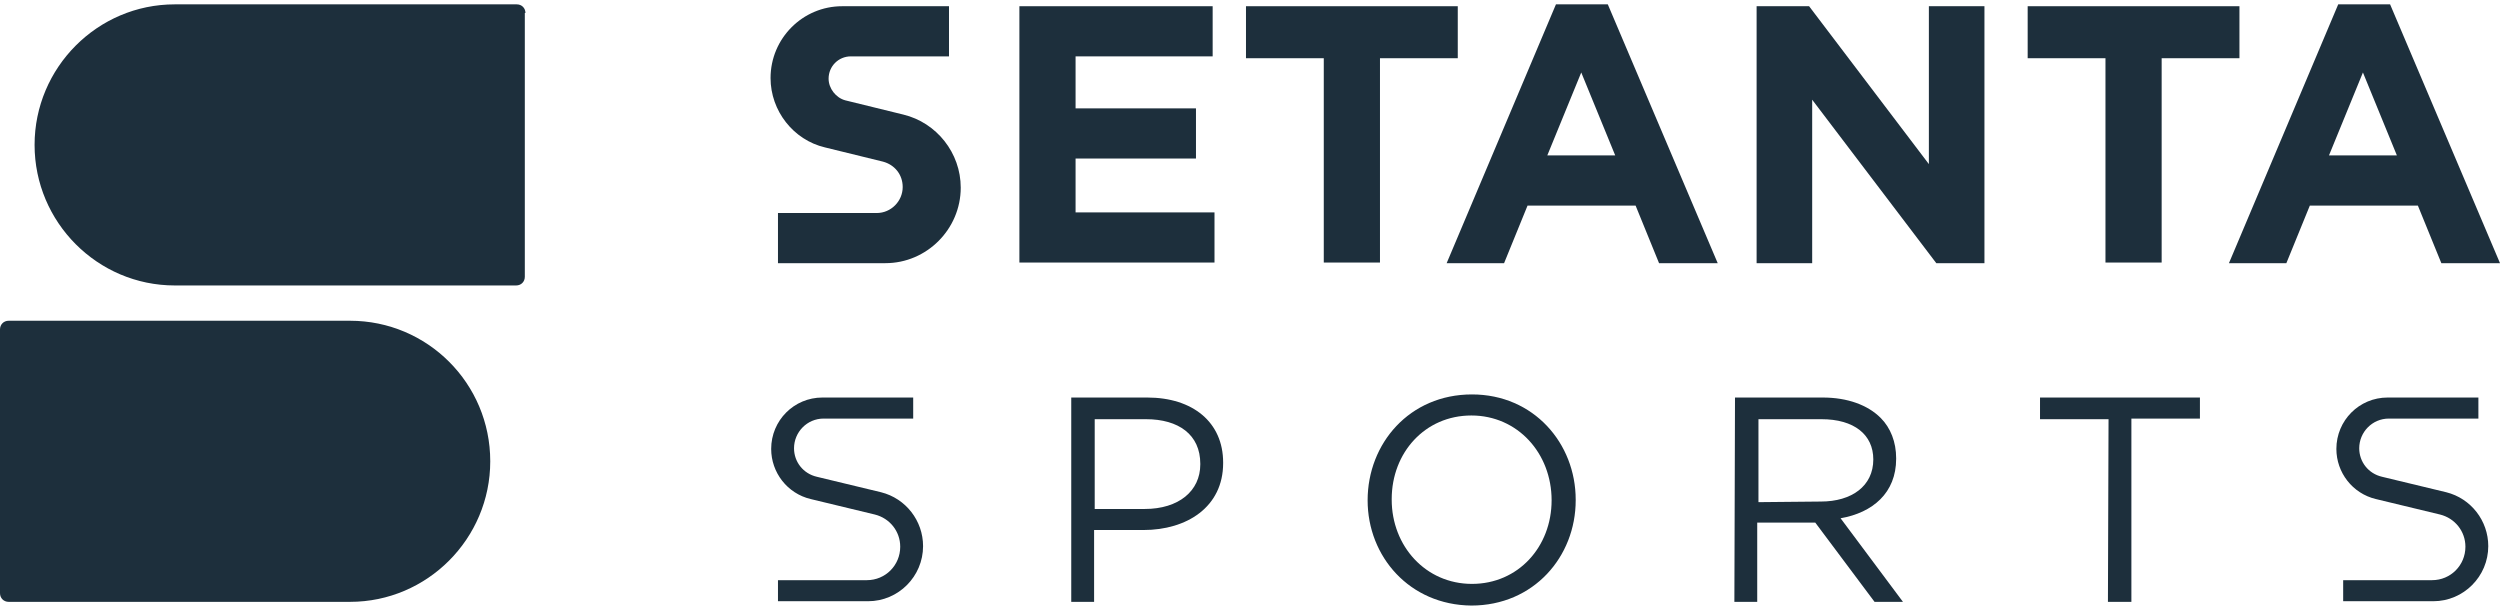
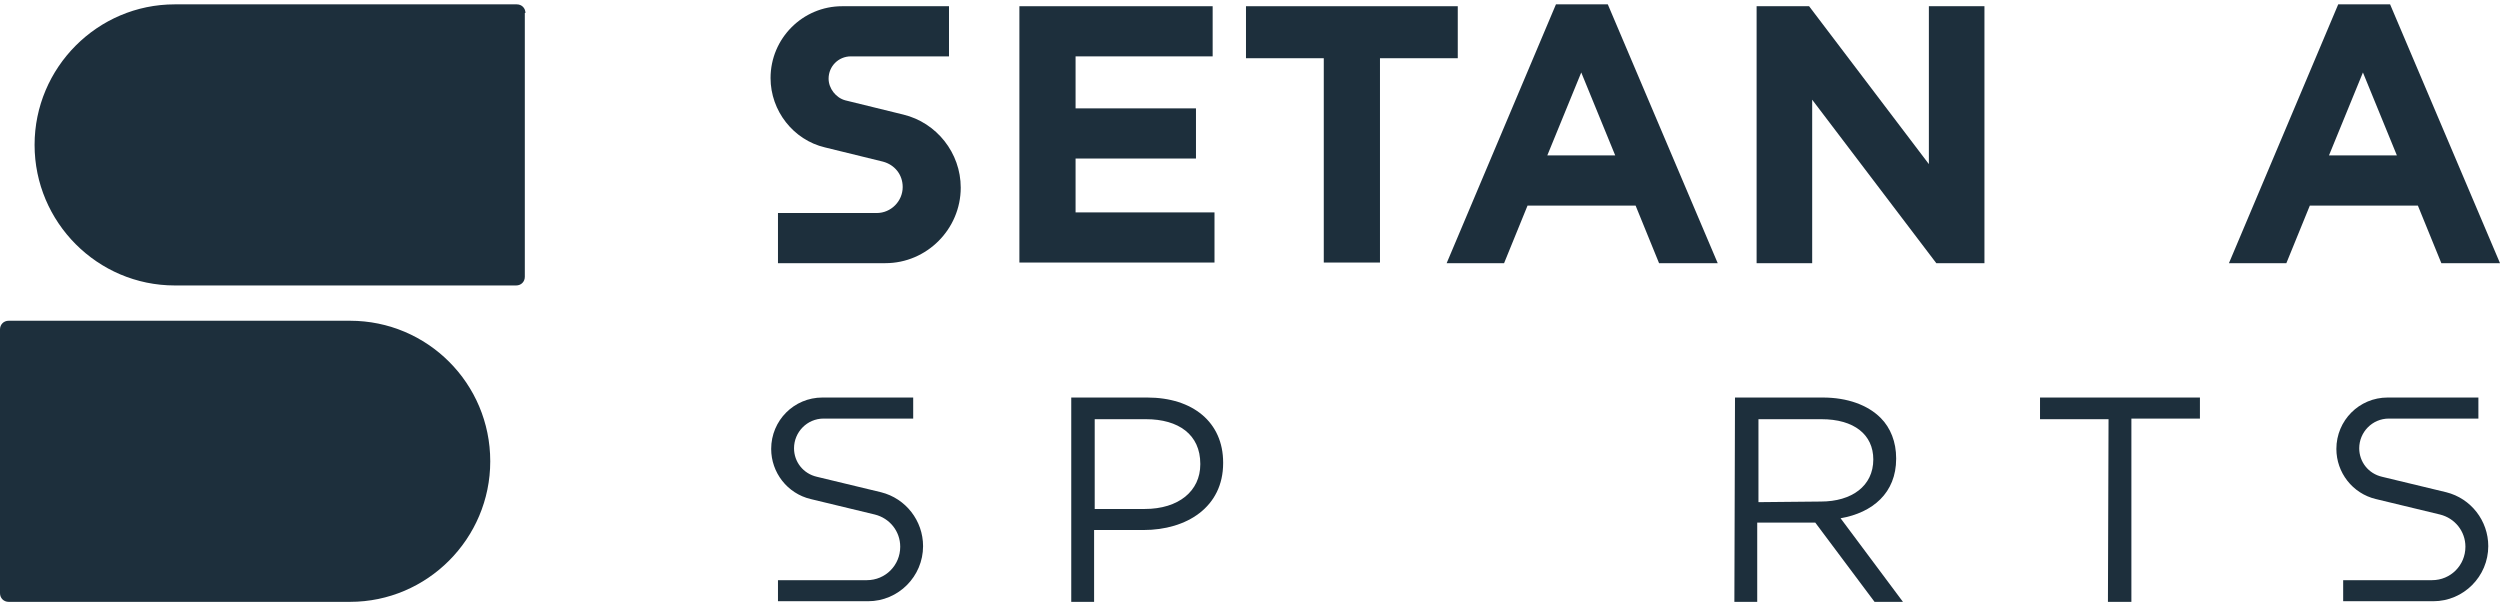
<svg xmlns="http://www.w3.org/2000/svg" width="180" height="44" viewBox="0 0 180 44" fill="none">
  <path d="M73.396 0.448H87.311V4.059H77.441V7.803H86.11V11.414H77.441V15.293H87.444V18.903H73.396V0.448Z" fill="#1D2F3C" />
  <path d="M95.312 4.192H89.711V0.448H104.959V4.192H99.358V18.903H95.312V4.192Z" fill="#1D2F3C" />
  <path d="M112.028 0.314H115.762L123.675 18.948H119.452L117.763 14.802H109.983L108.294 18.948H104.159L112.028 0.314ZM116.296 11.191L113.85 5.218L111.405 11.191H116.296Z" fill="#1D2F3C" />
  <path d="M126.521 0.448H130.255L138.879 11.815V0.448H142.88V18.948H139.413L130.477 7.179V18.948H126.476V0.448H126.521Z" fill="#1D2F3C" />
-   <path d="M151.594 4.192H145.992V0.448H161.24V4.192H155.639V18.903H151.594V4.192Z" fill="#1D2F3C" />
  <path d="M168.352 0.314H172.087L180 18.948H175.777L174.087 14.802H166.308L164.618 18.948H160.484L168.352 0.314ZM172.576 11.191L170.131 5.218L167.686 11.191H172.576Z" fill="#1D2F3C" />
  <path d="M59.659 5.663C59.659 4.772 60.371 4.059 61.26 4.059H68.328V0.448H60.637C57.792 0.448 55.48 2.766 55.48 5.619C55.48 7.982 57.125 10.077 59.393 10.612L63.571 11.637C64.416 11.86 64.994 12.573 64.994 13.465C64.994 14.49 64.149 15.337 63.127 15.337H56.014V18.948H63.749C66.728 18.948 69.173 16.496 69.173 13.509C69.173 11.013 67.439 8.829 65.038 8.249L60.86 7.224C60.193 7.045 59.659 6.377 59.659 5.663Z" fill="#1D2F3C" />
  <path d="M57.17 32.277C57.17 31.118 58.103 30.137 59.304 30.137H65.75V28.622H59.215C57.17 28.622 55.525 30.271 55.525 32.322C55.525 34.016 56.681 35.531 58.37 35.932L62.993 37.047C64.06 37.315 64.816 38.251 64.816 39.365C64.816 40.703 63.749 41.772 62.416 41.772H56.014V43.288H62.504C64.683 43.288 66.461 41.505 66.461 39.321C66.461 37.493 65.216 35.888 63.438 35.442L58.815 34.328C57.837 34.105 57.17 33.258 57.17 32.277Z" fill="#1D2F3C" />
  <path d="M169.864 32.277C169.864 31.118 170.798 30.137 171.998 30.137H178.444V28.622H171.909C169.864 28.622 168.219 30.271 168.219 32.322C168.219 34.016 169.375 35.531 171.064 35.932L175.688 37.047C176.755 37.315 177.51 38.251 177.51 39.365C177.51 40.703 176.444 41.772 175.11 41.772H168.708V43.288H175.199C177.377 43.288 179.155 41.505 179.155 39.321C179.155 37.493 177.911 35.888 176.132 35.442L171.509 34.328C170.531 34.105 169.864 33.258 169.864 32.277Z" fill="#1D2F3C" />
  <path d="M77.13 28.622H82.598C85.888 28.622 88.066 30.405 88.066 33.302V33.347C88.066 36.512 85.443 38.161 82.331 38.161H78.775V43.333H77.13V28.622ZM82.42 36.646C84.865 36.646 86.421 35.353 86.421 33.436V33.392C86.421 31.296 84.865 30.182 82.509 30.182H78.819V36.646H82.42Z" fill="#1D2F3C" />
-   <path d="M98.469 36.022C98.469 31.921 101.492 28.399 105.982 28.399C110.427 28.399 113.45 31.921 113.45 35.977V36.022C113.45 40.079 110.427 43.6 105.937 43.6C101.492 43.556 98.469 40.079 98.469 36.022ZM111.716 36.022C111.716 32.634 109.271 29.915 105.937 29.915C102.603 29.915 100.203 32.589 100.203 35.933V35.977C100.203 39.321 102.648 42.04 105.982 42.04C109.316 42.04 111.716 39.365 111.716 36.022Z" fill="#1D2F3C" />
  <path d="M124.92 28.622H131.233C133.011 28.622 134.478 29.157 135.411 30.093C136.123 30.806 136.523 31.831 136.523 32.99V33.035C136.523 35.487 134.834 36.913 132.522 37.315L137.012 43.333H134.967L130.699 37.627H126.52V43.333H124.875L124.92 28.622ZM131.099 36.111C133.322 36.111 134.878 34.996 134.878 33.08C134.878 31.296 133.5 30.182 131.144 30.182H126.609V36.155L131.099 36.111Z" fill="#1D2F3C" />
  <path d="M151.815 30.182H146.881V28.622H158.395V30.137H153.46V43.333H151.771L151.815 30.182Z" fill="#1D2F3C" />
  <path d="M25.206 23.094H0.622C0.267 23.094 0 23.361 0 23.718V42.709C0 43.065 0.267 43.333 0.622 43.333H25.206C30.763 43.333 35.298 38.785 35.298 33.213C35.298 27.596 30.763 23.094 25.206 23.094Z" fill="#1D2F3C" />
  <path d="M37.832 0.938C37.832 0.581 37.565 0.314 37.209 0.314H12.581C7.024 0.314 2.49 4.861 2.49 10.433C2.49 16.006 7.024 20.553 12.581 20.553H37.165C37.521 20.553 37.787 20.285 37.787 19.929V0.938" fill="#1D2F3C" />
</svg>